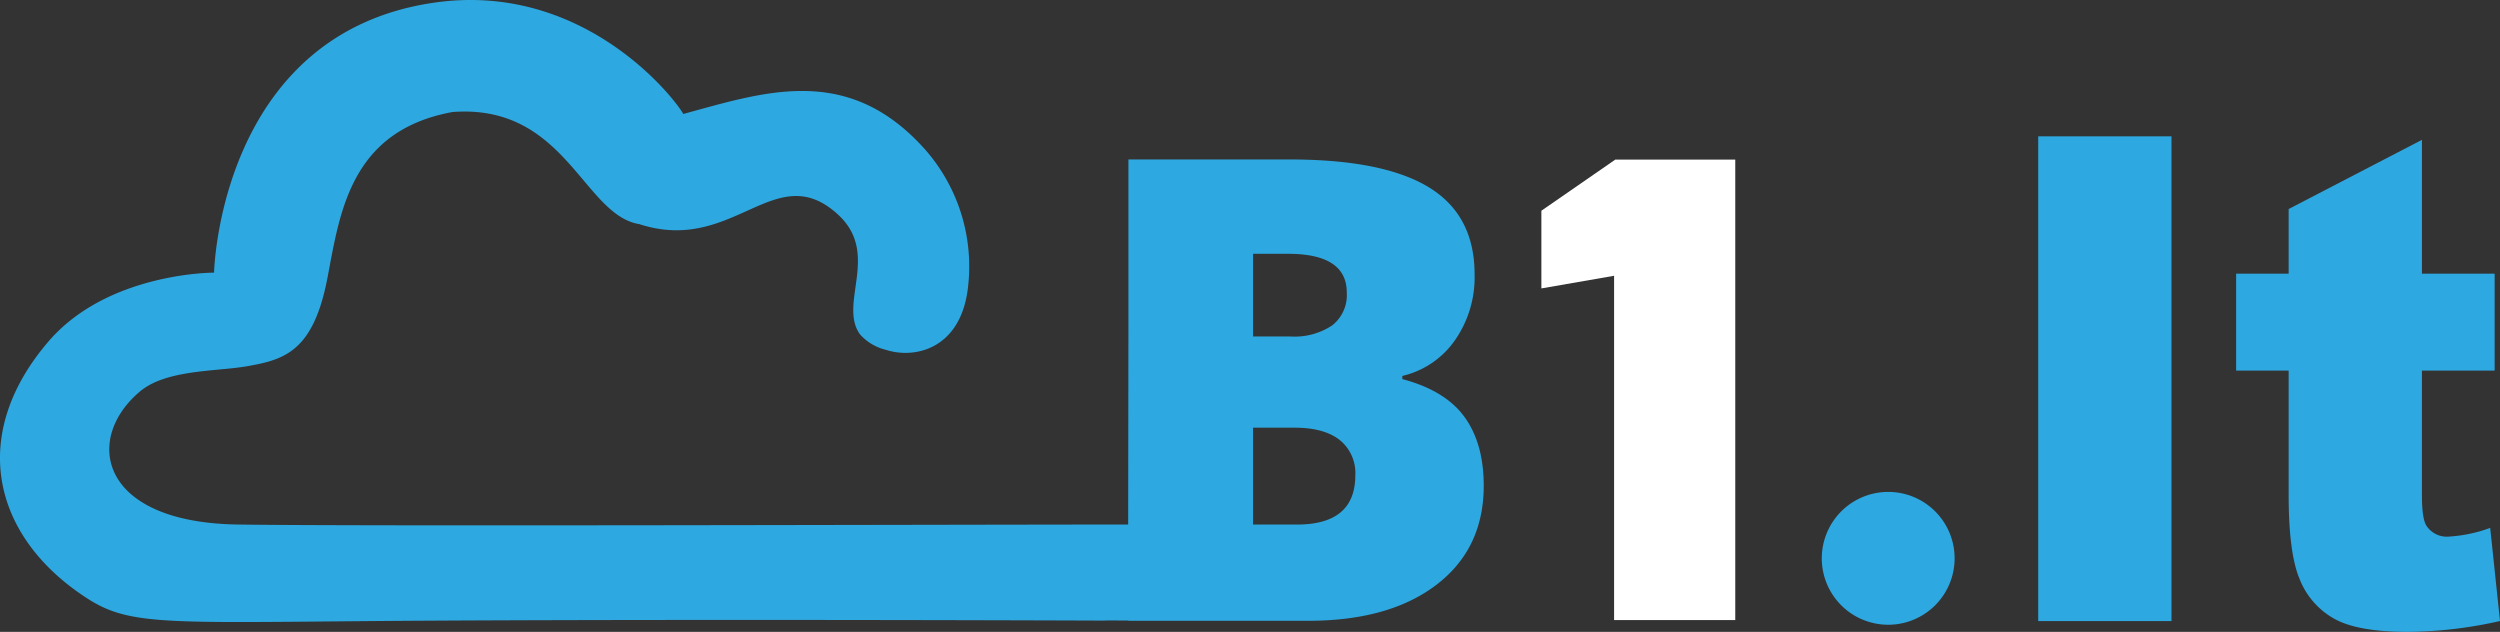
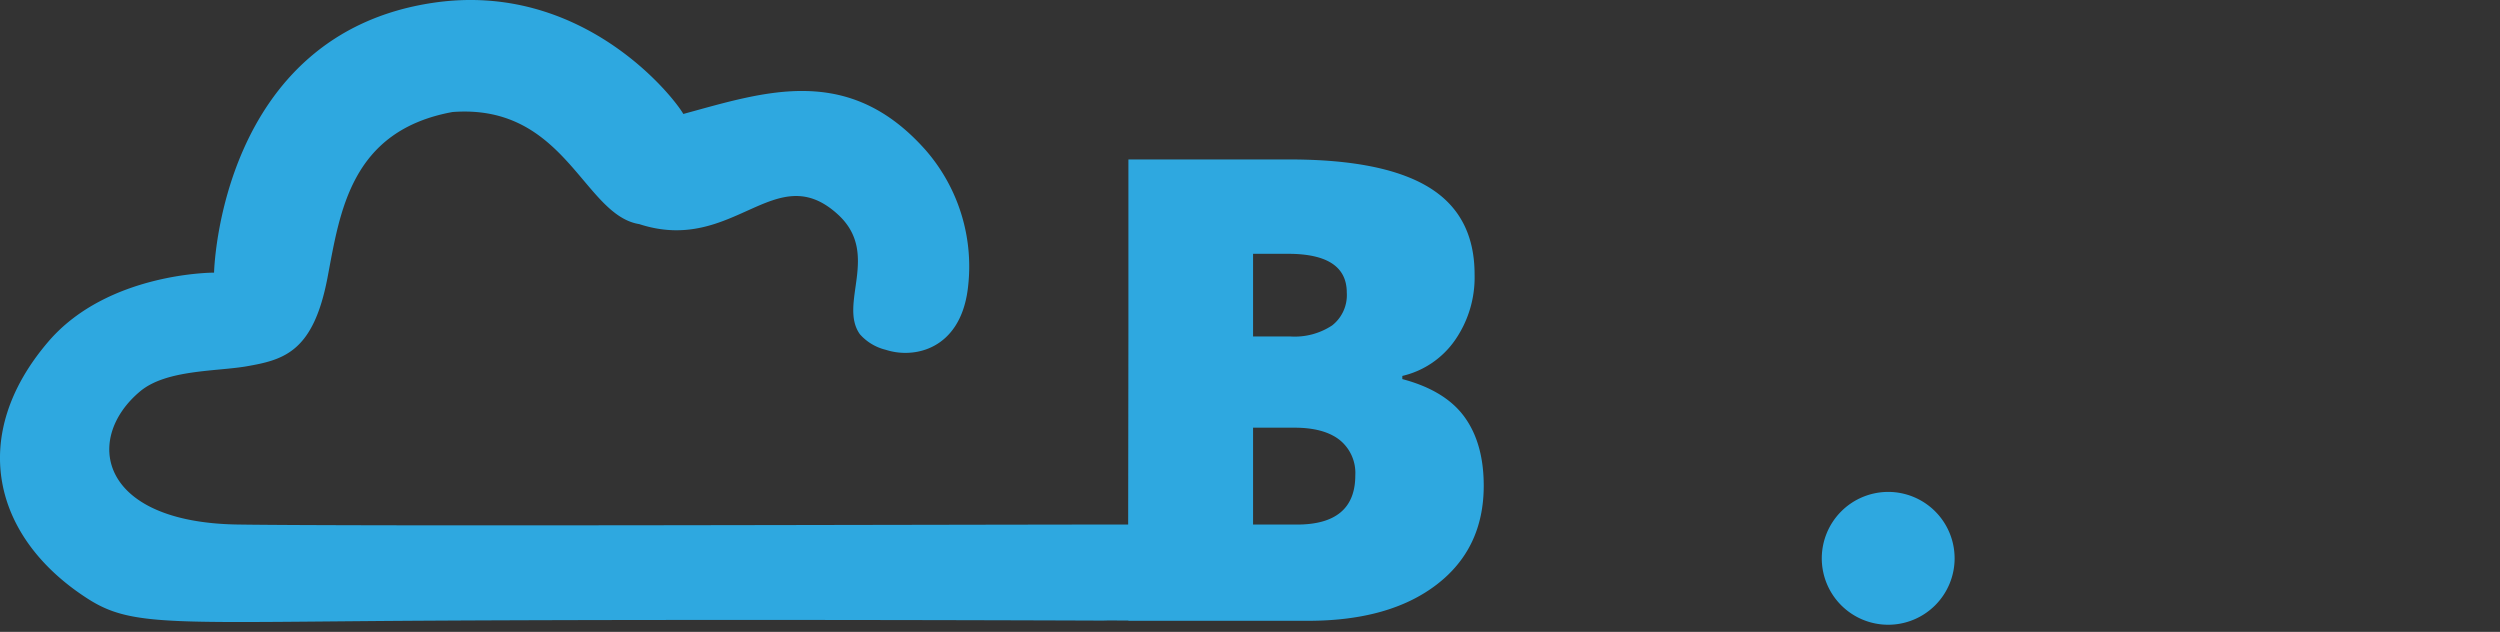
<svg xmlns="http://www.w3.org/2000/svg" viewBox="0 0 395.645 100">
  <rect x="0" y="0" width="395.645" height="100" fill="#333333" stroke="none" />
  <defs>
    <style>.cls-1{fill:#fff;}.cls-1,.cls-3{fill-rule:evenodd;}.cls-2,.cls-3{fill:#2ea8e0;}</style>
  </defs>
  <title>Asset 2hdpi</title>
  <g id="Layer_2" data-name="Layer 2">
    <g id="Layer_1-2" data-name="Layer 1">
-       <polygon class="cls-1" points="255.442 98.128 255.442 43.644 243.935 45.643 243.935 33.35 255.637 25.255 274.619 25.255 274.619 98.128 255.442 98.128 255.442 98.128" />
-       <path class="cls-2" d="M322.562,21.579h21.095V98.288H322.562V21.579Zm60.728.552V43.313H394.796V58.655H383.289V78.406c0,2.38.229,3.954.67,4.723a3.842,3.842,0,0,0,3.619,1.789,22.764,22.764,0,0,0,6.514-1.377l1.553,14.741A68.077,68.077,0,0,1,381.065,100q-7.864,0-11.58-2.04a12.34,12.34,0,0,1-5.507-6.208c-1.2-2.773-1.783-7.281-1.783-13.507V58.655h-8.31V43.313h8.31v-10.234l21.095-10.948Z" />
      <path class="cls-3" d="M298.817,77.849A10.511,10.511,0,1,1,288.311,88.355a10.519,10.519,0,0,1,10.506-10.506Z" />
      <path class="cls-2" d="M231.767,65.986q-3.047-4.195-9.838-5.993v-.499a14.033,14.033,0,0,0,8.29-5.593,17.399,17.399,0,0,0,3.146-10.487q0-9.338-7.216-13.759-7.217-4.42-22.099-4.42H178.58v26.765l-.039,31.01c-29.96.012-121.681.294-140.942,0C15.592,82.674,13.221,69.407,22.186,61.926c4.145-3.459,12.073-3.123,16.865-3.958,5.905-1.029,10.541-2.281,12.78-14.03,1.969-10.327,3.613-23.246,19.791-26.211,17.851-1.338,20.694,16.317,29.539,17.739,14.977,4.879,21.482-10.605,31.432-1.537,6.789,6.188.048,14.121,3.492,18.968a7.984,7.984,0,0,0,4.115,2.466c4.493,1.47,11.69-.068,12.947-9.52a28.031,28.031,0,0,0-6.585-22.006c-12.213-13.848-25.369-9.36-38.417-5.802C106.433,15.068,92.005-3.002,68.618.432,34.688,5.415,33.877,43.147,33.877,43.147S17.067,43.083,7.663,54.05C-5.046,68.868-1.236,85.023,13.85,94.73c7.209,4.639,13.371,3.705,55.879,3.486,46.445-.239,104.773,0,104.773,0s.285-.006.773-.02l3.305.007V98.248h28.416q12.885,0,20.351-5.718,7.465-5.718,7.466-15.656Q234.813,70.182,231.767,65.986Zm-33.46-25.819h5.543q9.289,0,9.289,6.143a6.09,6.09,0,0,1-2.322,5.194,10.738,10.738,0,0,1-6.567,1.748h-5.943Zm6.942,42.849h-6.942V67.684h6.542q4.694,0,7.166,1.948a6.701,6.701,0,0,1,2.472,5.593Q214.487,83.016,205.248,83.016Z" />
    </g>
  </g>
</svg>